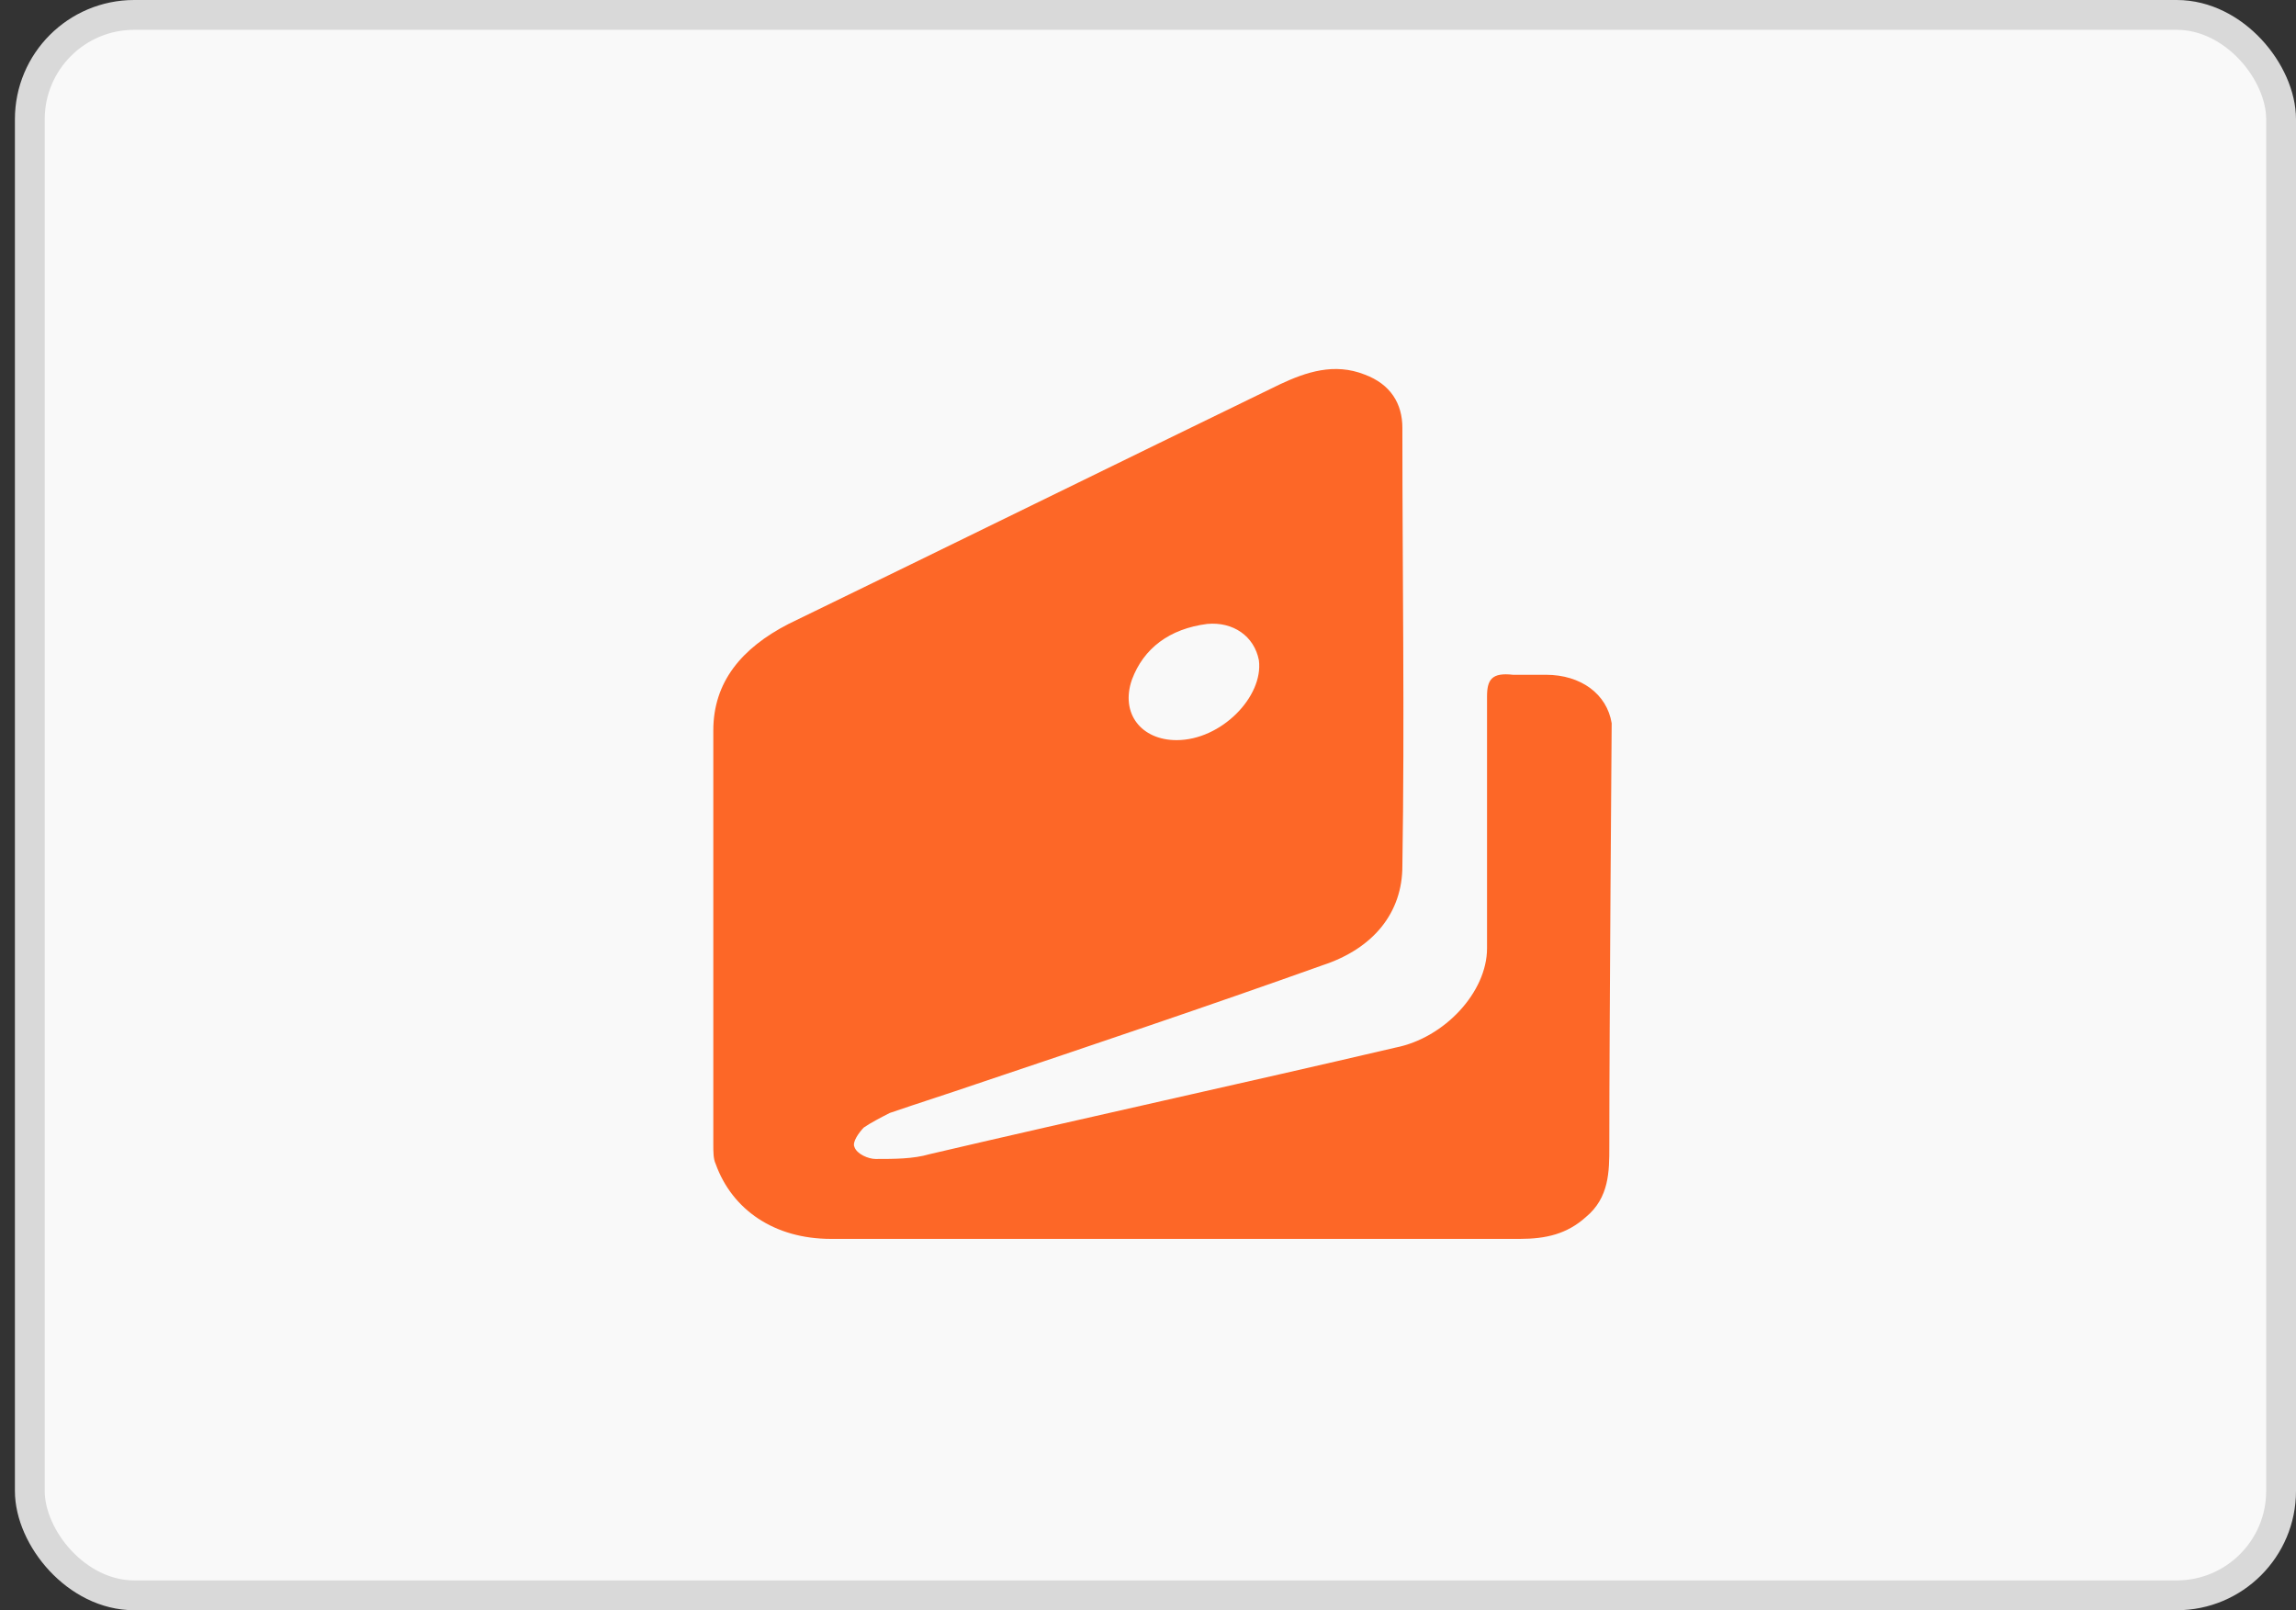
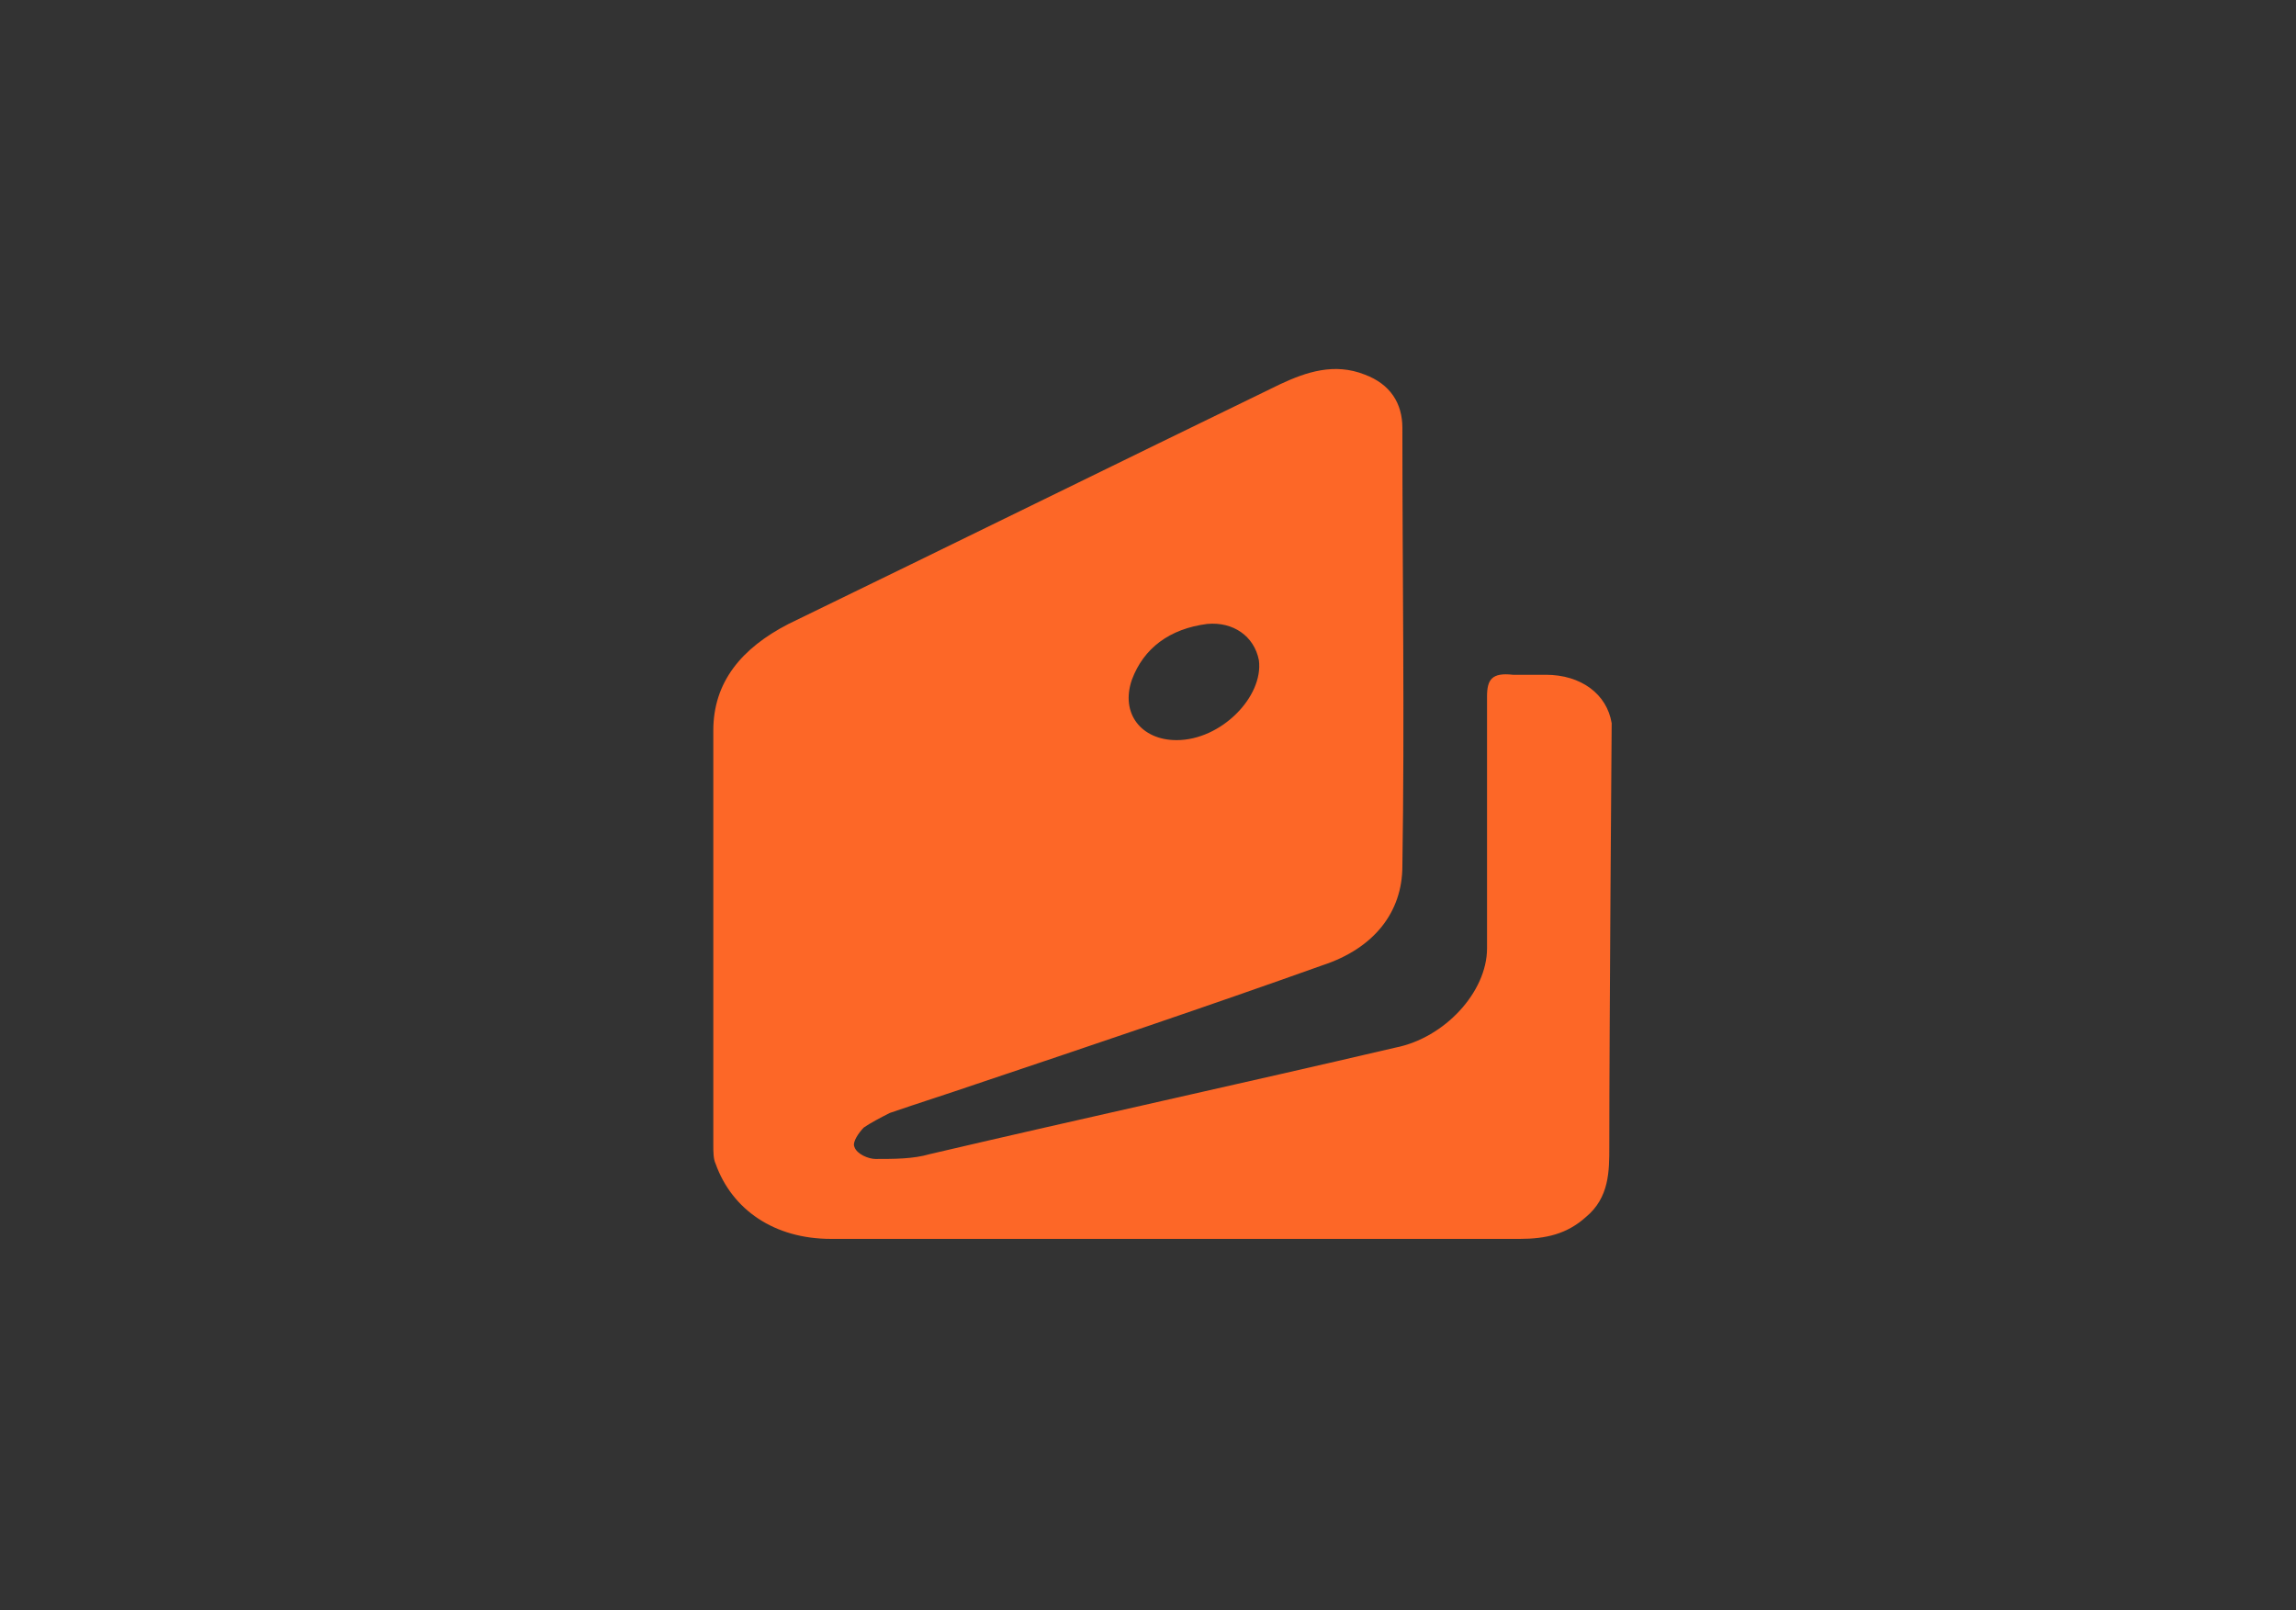
<svg xmlns="http://www.w3.org/2000/svg" width="77" height="54" viewBox="0 0 77 54" fill="none">
  <rect x="0" y="0" width="77" height="54" fill="#333333" stroke="none" />
-   <rect x="1" y="0.5" width="75.5" height="53" rx="3.5" fill="#F9F9F9" stroke="#D9D9D9" />
  <path d="M54.05 24.253C53.892 23.279 53.025 22.629 51.842 22.629C51.447 22.629 51.132 22.629 50.738 22.629C50.028 22.548 49.87 22.792 49.87 23.36C49.87 26.202 49.87 28.962 49.87 31.804C49.87 33.265 48.45 34.808 46.794 35.133C41.589 36.35 36.383 37.487 31.178 38.705C30.625 38.867 29.995 38.867 29.364 38.867C29.127 38.867 28.733 38.705 28.654 38.461C28.575 38.299 28.811 37.974 28.969 37.812C29.206 37.65 29.521 37.487 29.837 37.325C30.783 37 31.809 36.675 32.755 36.35C36.62 35.051 40.484 33.752 44.349 32.372C46.084 31.804 47.031 30.586 47.031 29.043C47.109 24.172 47.031 19.219 47.031 14.348C47.031 13.536 46.636 12.886 45.769 12.562C44.743 12.156 43.797 12.48 42.929 12.886C37.408 15.566 31.966 18.245 26.445 20.924C24.868 21.736 23.922 22.873 23.922 24.497C23.922 29.124 23.922 33.752 23.922 38.38C23.922 38.624 23.922 38.867 24 39.03C24.552 40.572 25.972 41.547 27.865 41.547C31.73 41.547 35.594 41.547 39.459 41.547C43.324 41.547 47.109 41.547 50.974 41.547C51.842 41.547 52.552 41.384 53.183 40.816C53.971 40.166 53.971 39.273 53.971 38.461C53.971 34.467 54.05 24.253 54.05 24.253ZM37.961 22.792C38.355 21.736 39.222 21.087 40.484 20.924C41.352 20.843 42.062 21.33 42.219 22.142C42.377 23.36 40.958 24.821 39.459 24.821C38.276 24.821 37.566 23.928 37.961 22.792Z" fill="#FD6727" />
</svg>